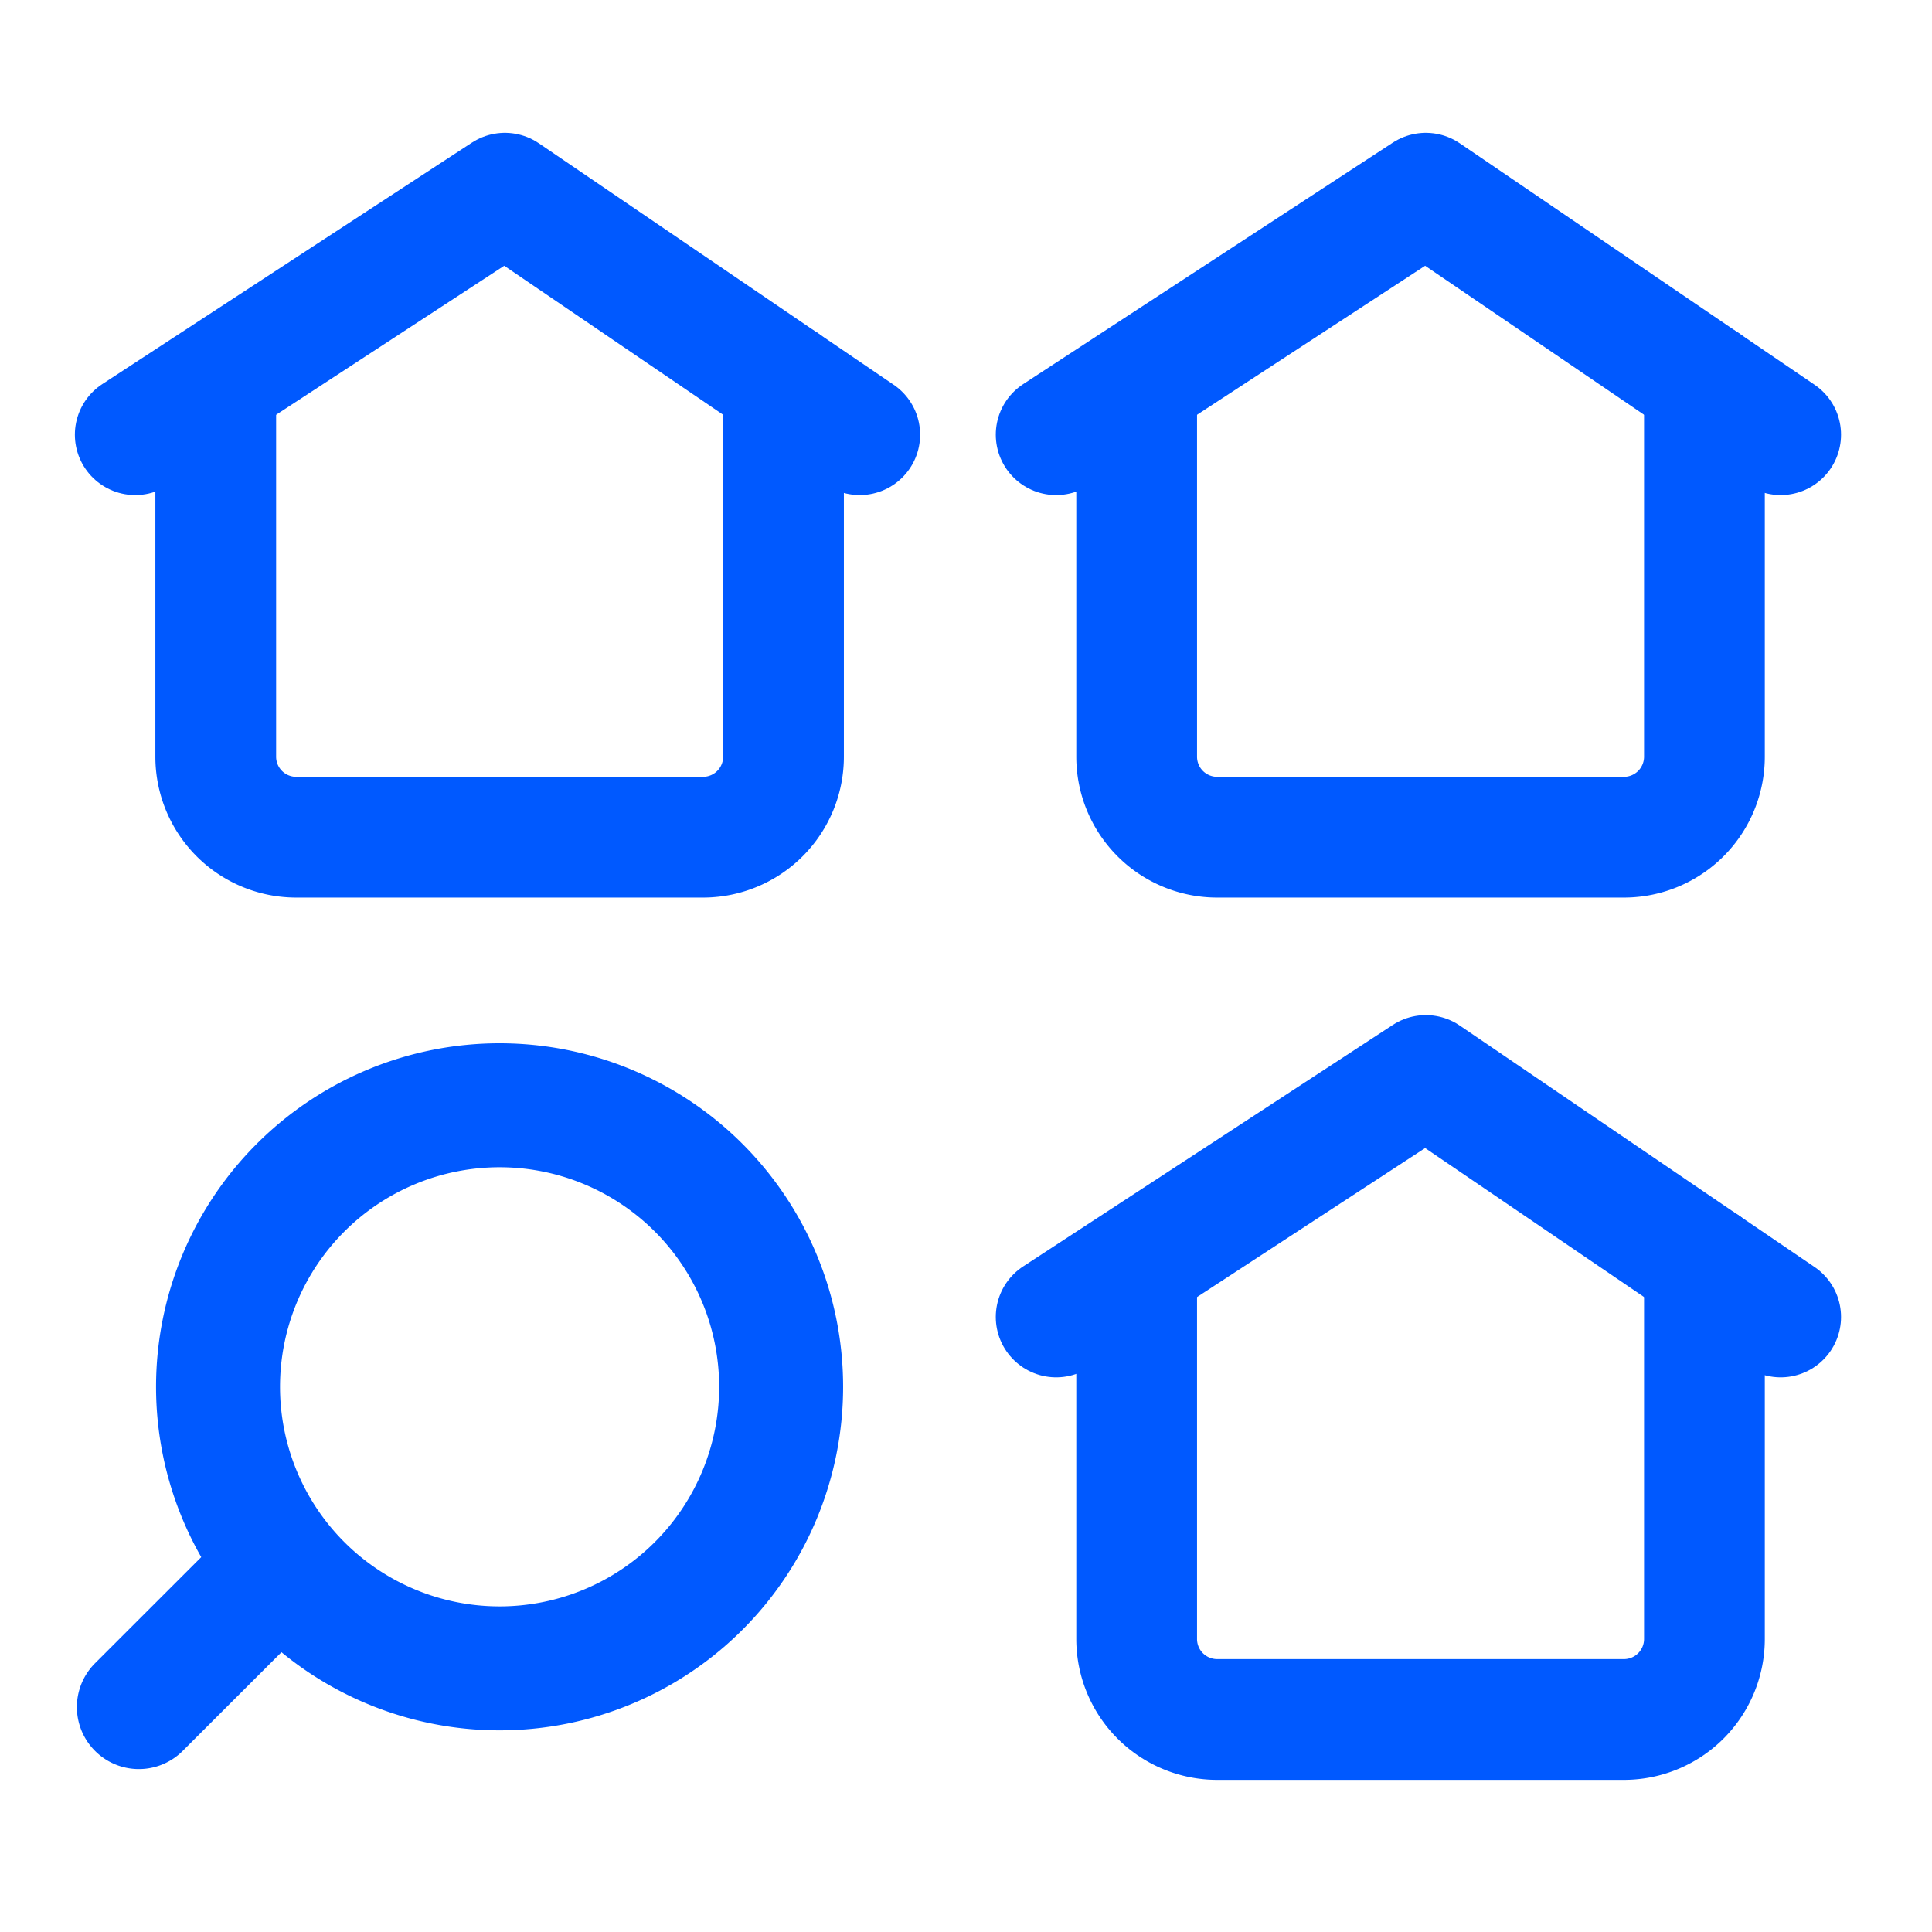
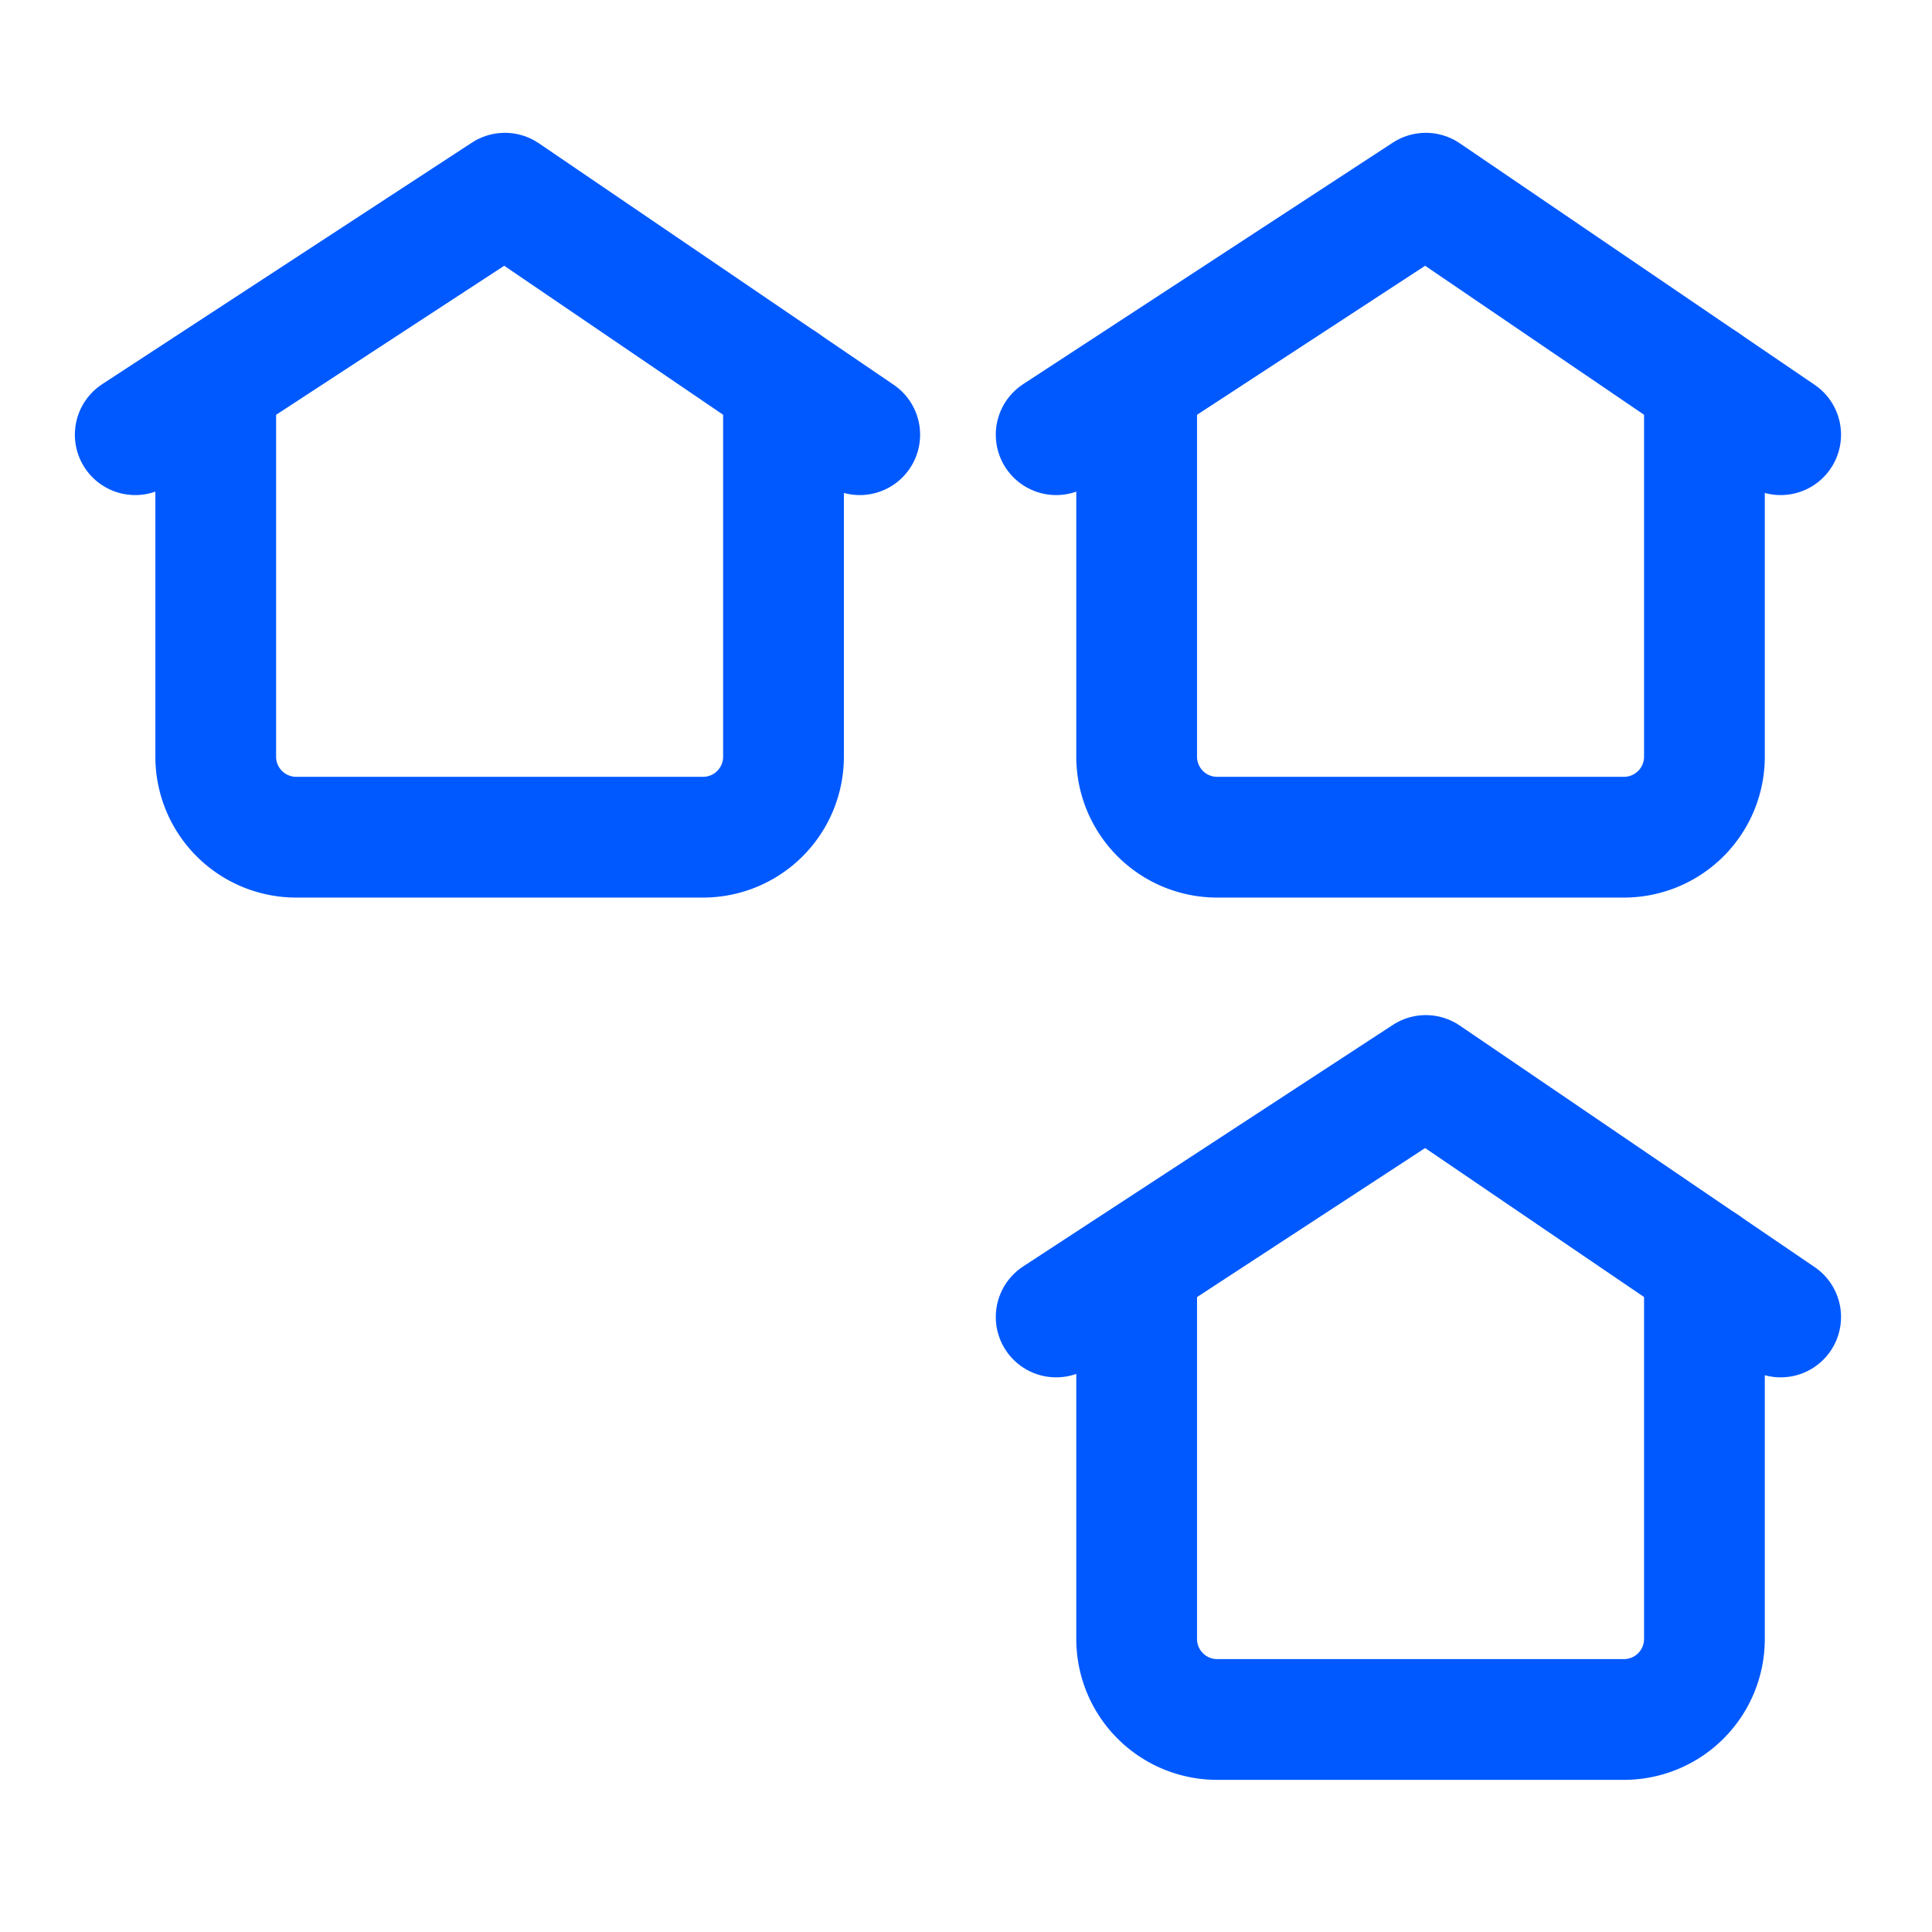
<svg xmlns="http://www.w3.org/2000/svg" fill="none" viewBox="0 0 24 24">
-   <path d="M6.206 20.725a3.497 3.497 0 1 1 0-6.995 3.497 3.497 0 0 1 0 6.995ZM3.1 19.832l-1.375 1.374" stroke="#0059ff" stroke-width="1.54" stroke-linecap="round" />
  <path d="M2.68 4.755V9.4a1 1 0 0 0 1 1h5.053a1 1 0 0 0 1-1V4.755M14.12 15.715v4.645a1 1 0 0 0 1 1h5.053a1 1 0 0 0 1-1v-4.645M14.12 4.755V9.4a1 1 0 0 0 1 1h5.053a1 1 0 0 0 1-1V4.755" stroke="#0059ff" stroke-width="1.5" stroke-linecap="round" stroke-linejoin="round" />
  <path d="m13.12 16.36 4.592-3 4.408 3M1.68 5.4l4.592-3 4.408 3M13.12 5.4l4.592-3 4.408 3" stroke="#0059ff" stroke-width="1.5" stroke-linecap="round" stroke-linejoin="round" />
</svg>